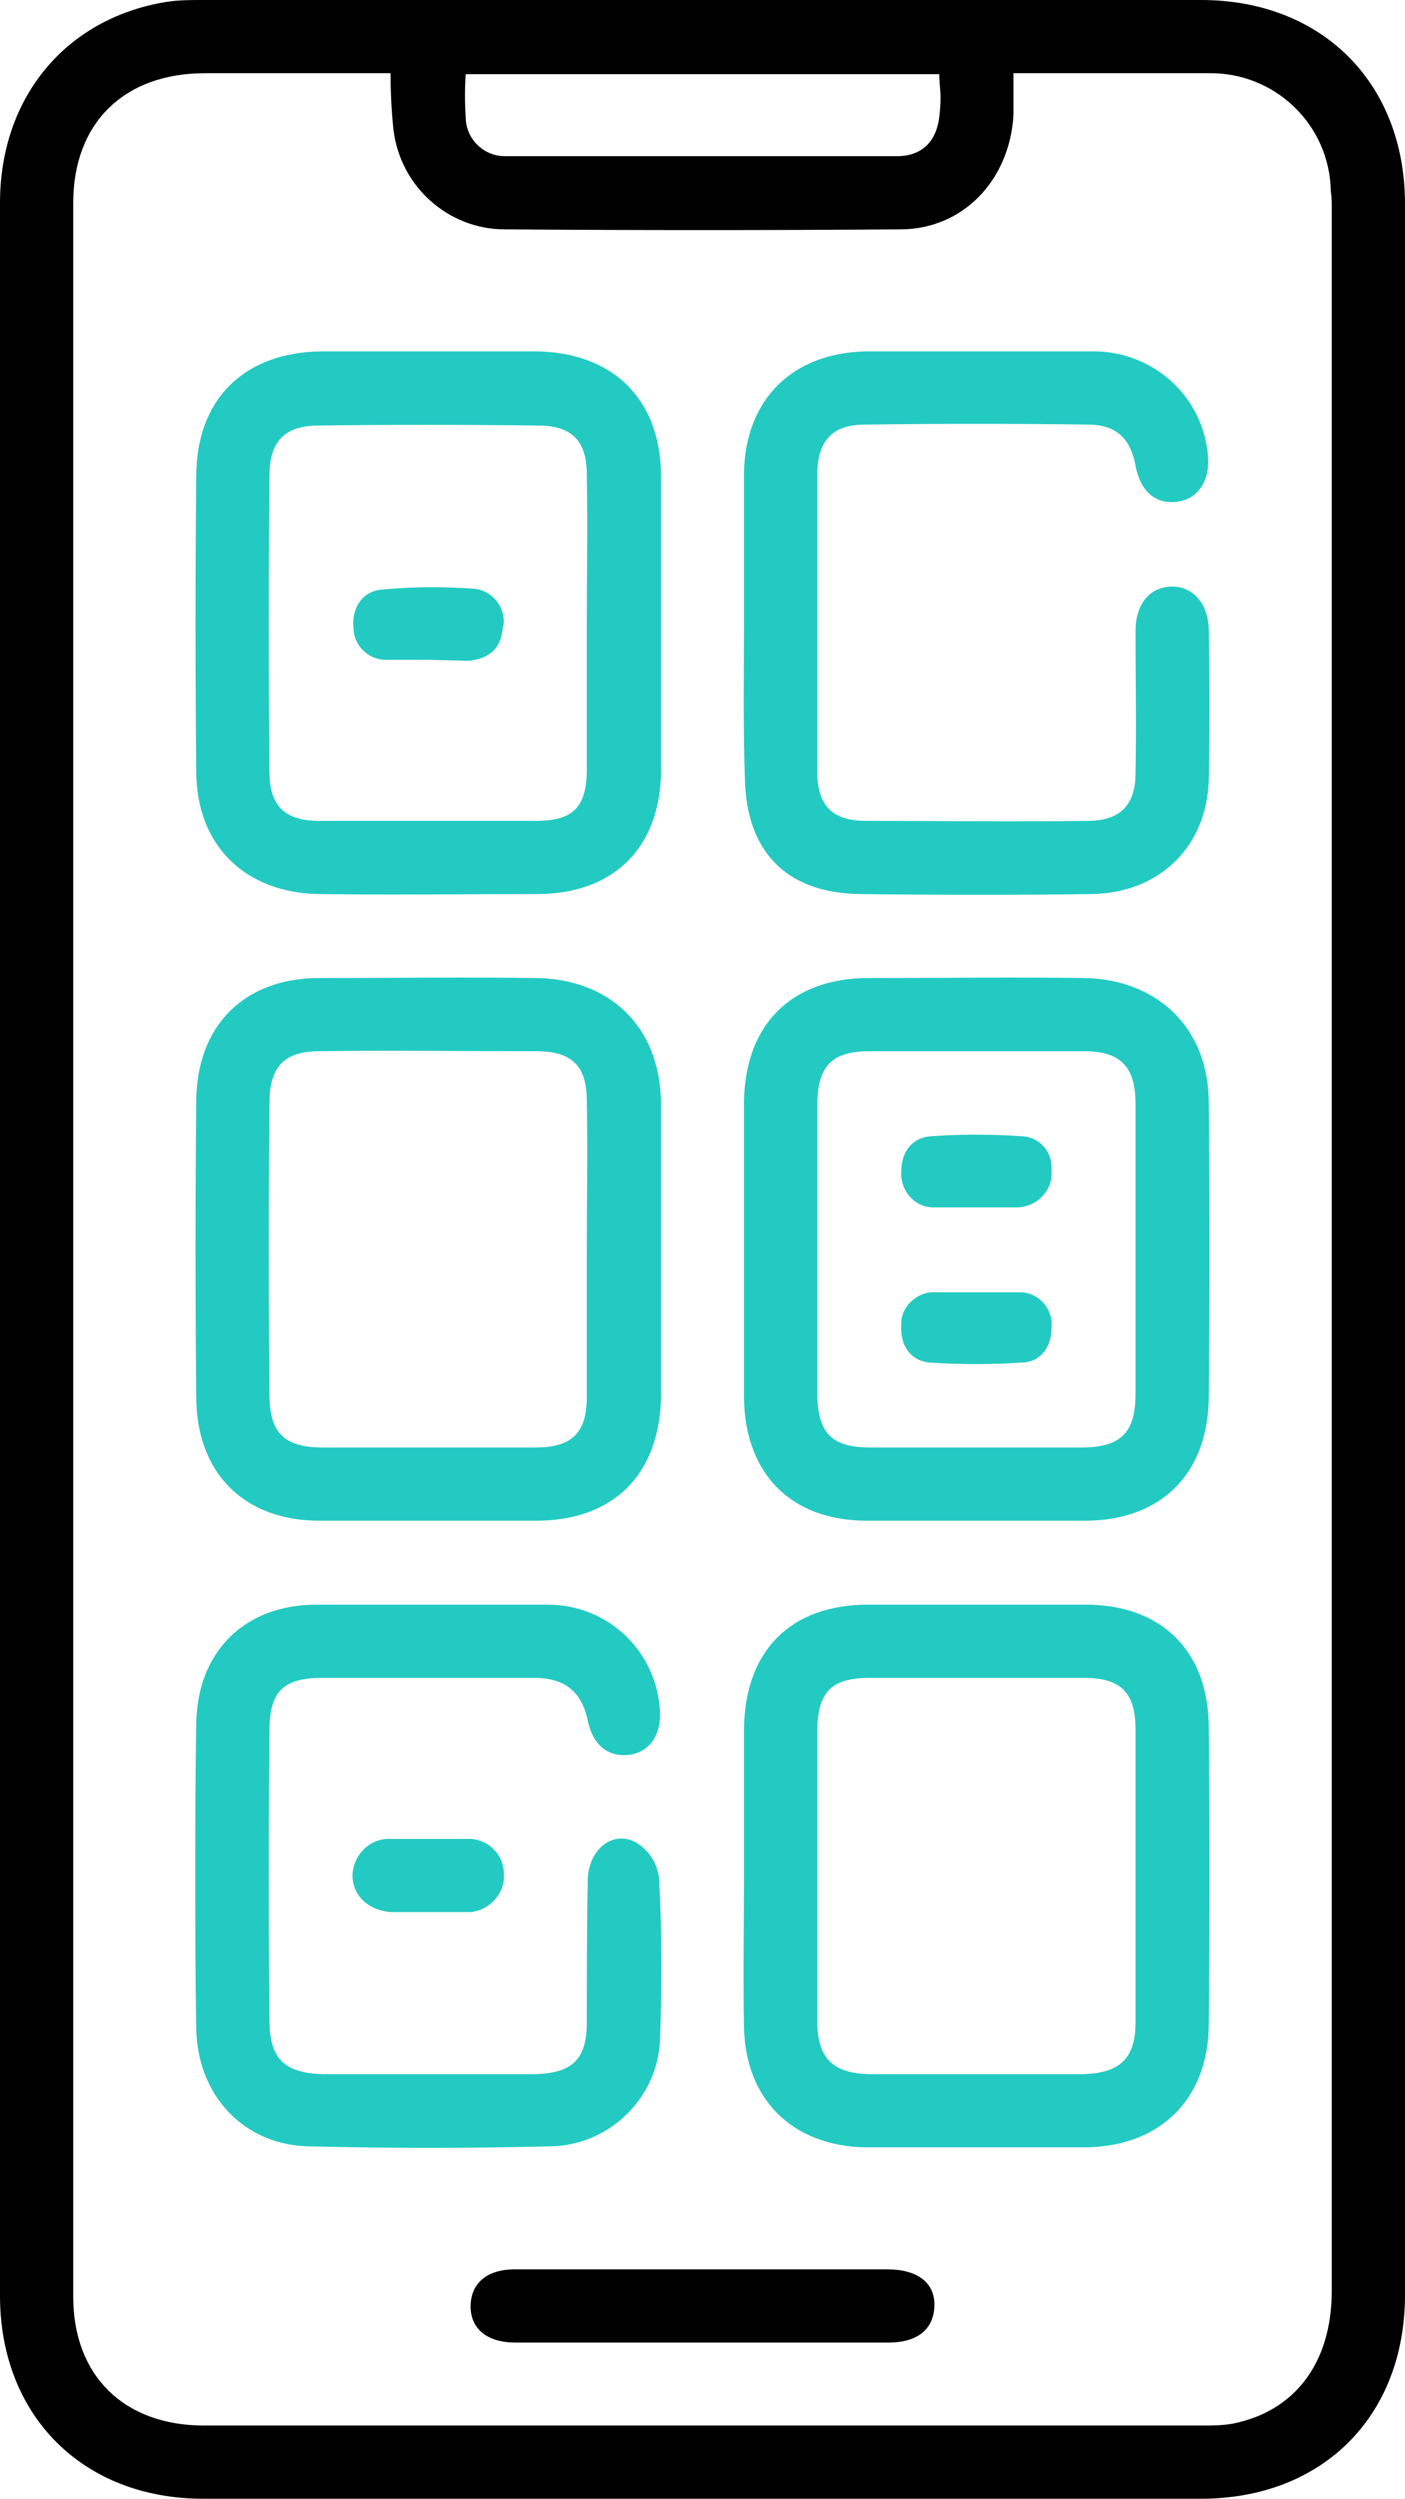
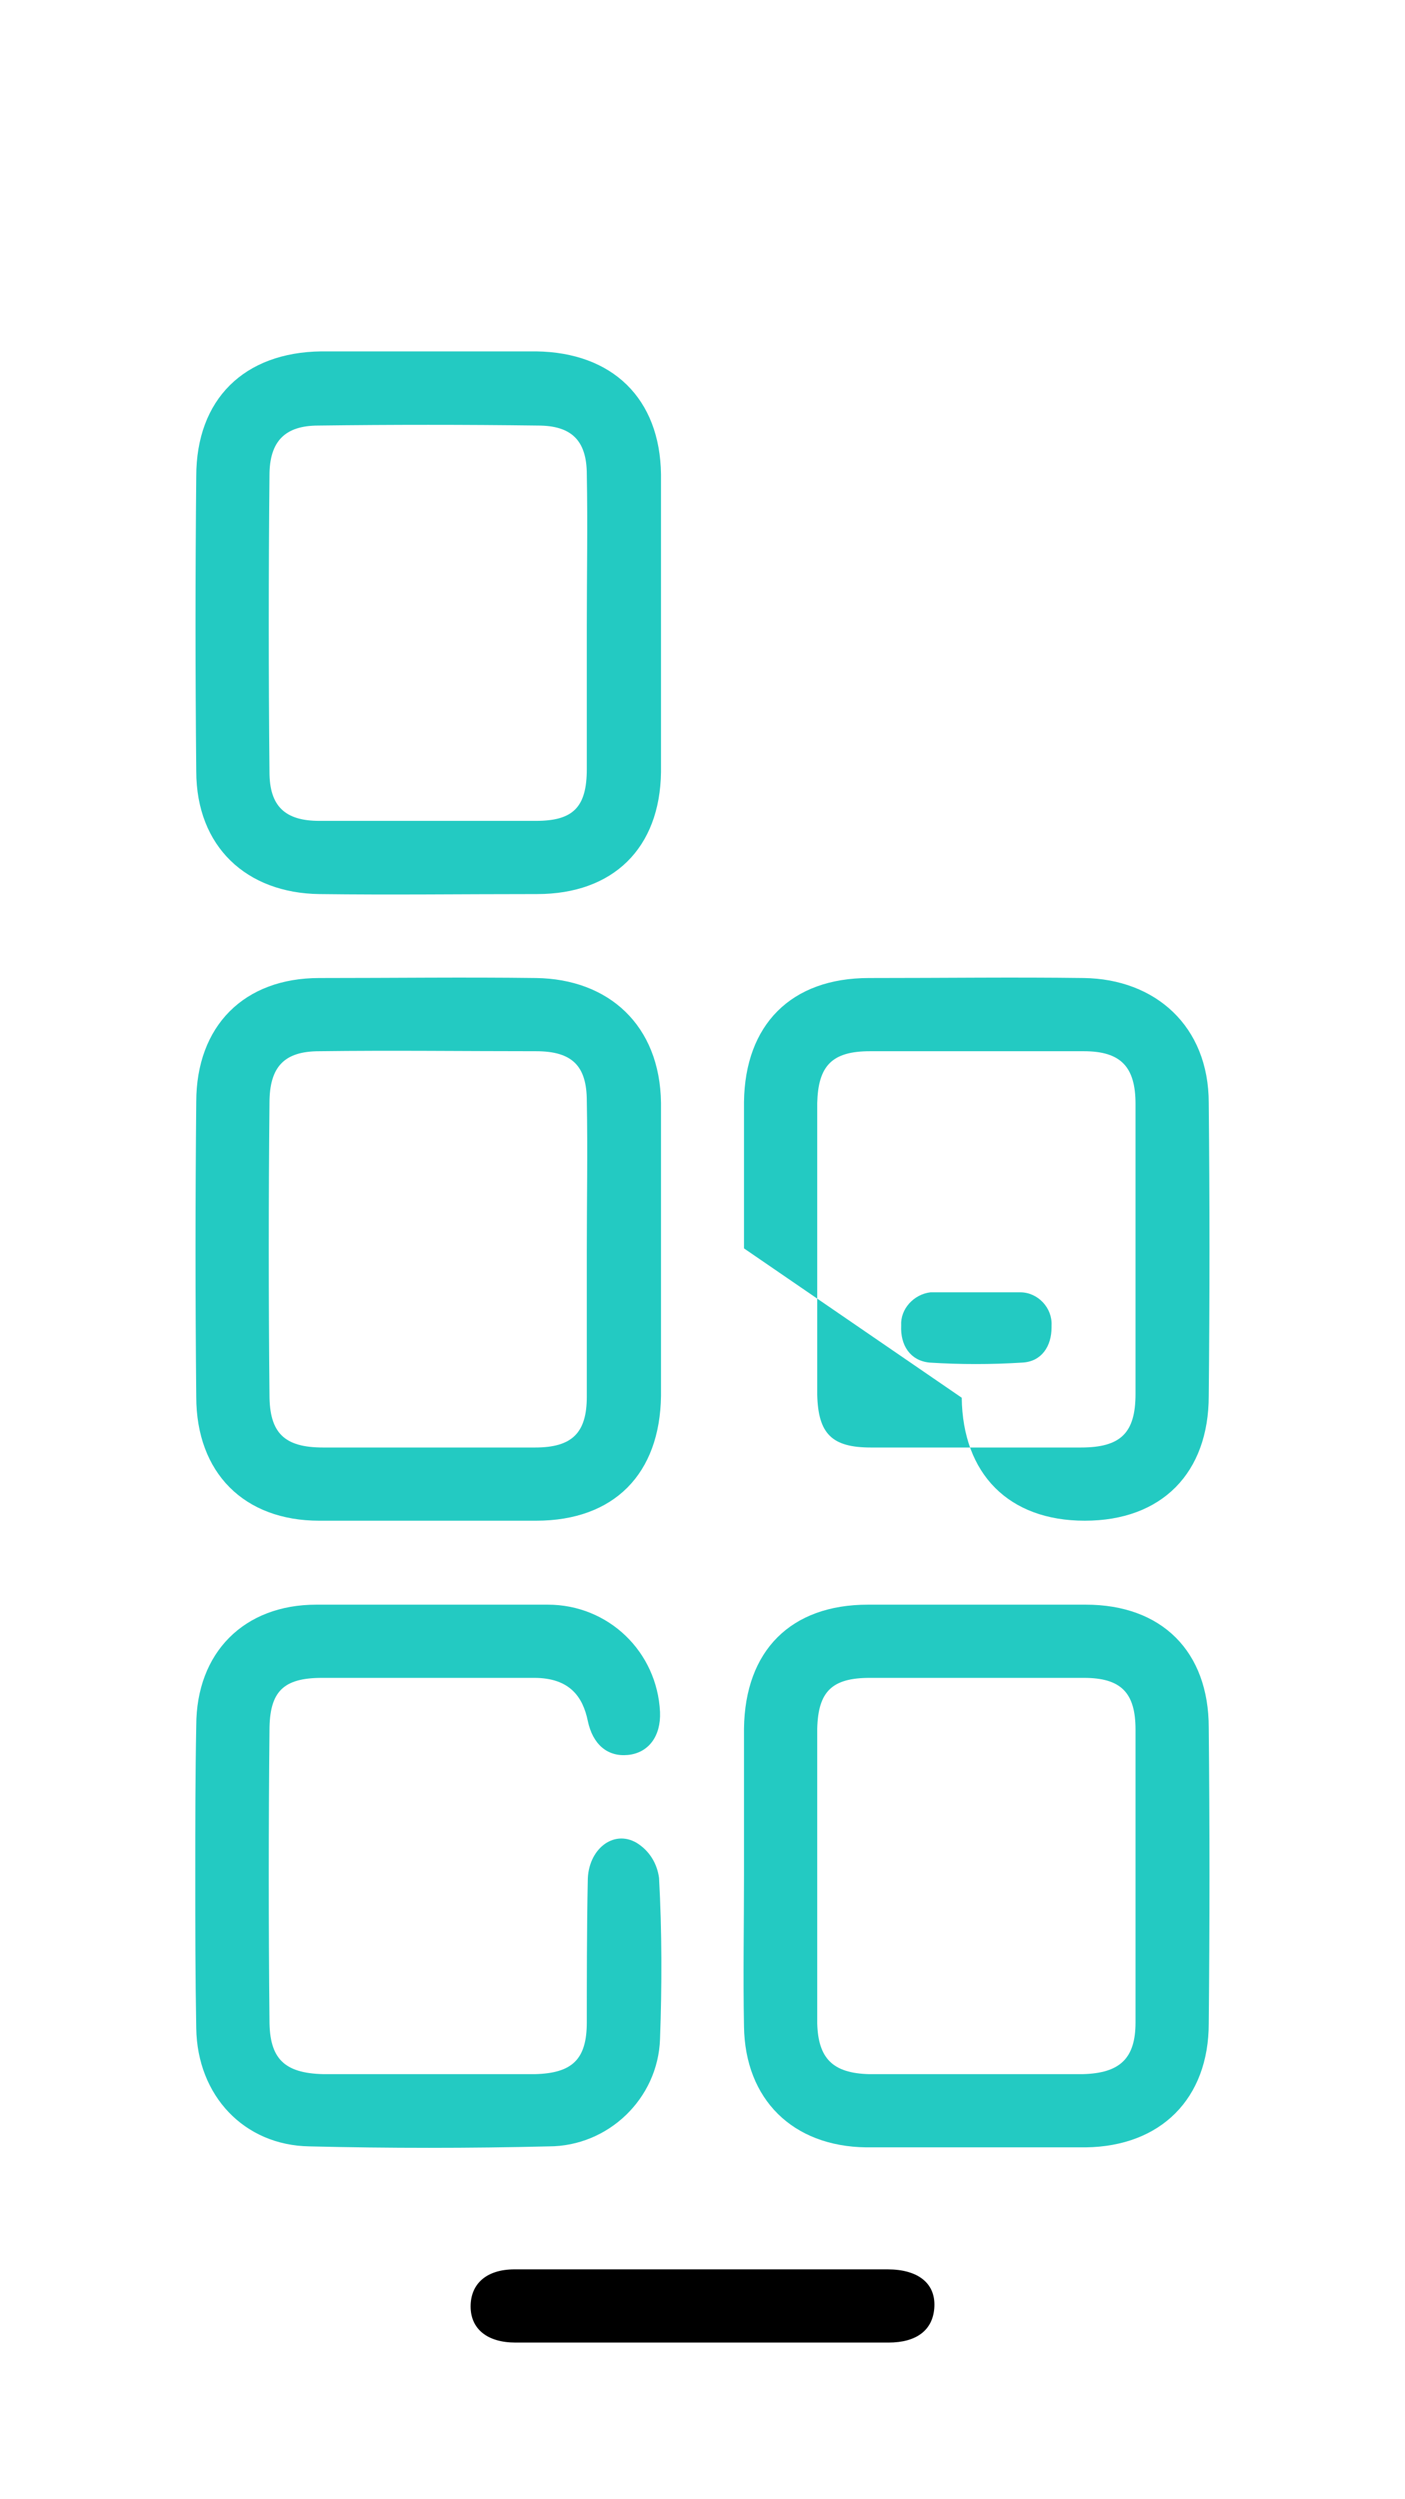
<svg xmlns="http://www.w3.org/2000/svg" version="1.1" id="Layer_1" x="0px" y="0px" viewBox="0 0 143.9 256" style="enable-background:new 0 0 143.9 256;" xml:space="preserve">
  <style type="text/css">
	.st0{fill:#23CAC2;}
</style>
  <title>accomplishment-1</title>
-   <path d="M0,127.8v-107C0,10,6.7,1.9,17,0.2C18.3,0,19.5,0,20.8,0H123c12.4,0,20.9,8.5,20.9,20.9v214.2c0,12.5-8.5,20.9-20.9,20.9  H20.8C8.5,256,0,247.5,0,235.2V127.8z M40,7.5H21c-8.3,0-13.5,5.1-13.5,13.3v214.5c0,8.1,5.2,13.2,13.4,13.2h102.2  c1.1,0,2.1,0,3.2-0.2c6.4-1.3,10.1-6.3,10.1-13.6V21.3c0-0.6,0-1.1-0.1-1.7c-0.1-6.8-5.7-12.2-12.5-12.1c0,0,0,0,0,0h-20v4.3  c-0.4,6.7-5.2,11.7-11.6,11.7c-13.5,0.1-27,0.1-40.5,0c-5.8,0-10.7-4.4-11.4-10.2C40.1,11.4,40,9.4,40,7.5z M47.7,7.6  c-0.1,1.5-0.1,2.9,0,4.4c0,2.2,1.8,4,4,4c0.1,0,0.2,0,0.3,0h39.9c2.5,0,4-1.5,4.3-4s0-2.9,0-4.4H47.7z" />
-   <path class="st0" d="M76.2,127.9v-15c0.1-7.9,4.8-12.7,12.8-12.7s14.7-0.1,22,0s12.8,4.9,12.8,12.8c0.1,10,0.1,20,0,30  c0,7.9-4.8,12.8-12.7,12.8H88.8c-7.8,0-12.5-4.8-12.6-12.6L76.2,127.9z M83.7,127.9v15c0.1,4,1.5,5.4,5.5,5.4h21.5  c4.1,0,5.6-1.5,5.6-5.5v-29.7c0-3.8-1.5-5.4-5.3-5.4H89.1c-3.9,0-5.3,1.5-5.4,5.3V127.9z" />
+   <path class="st0" d="M76.2,127.9v-15c0.1-7.9,4.8-12.7,12.8-12.7s14.7-0.1,22,0s12.8,4.9,12.8,12.8c0.1,10,0.1,20,0,30  c0,7.9-4.8,12.8-12.7,12.8c-7.8,0-12.5-4.8-12.6-12.6L76.2,127.9z M83.7,127.9v15c0.1,4,1.5,5.4,5.5,5.4h21.5  c4.1,0,5.6-1.5,5.6-5.5v-29.7c0-3.8-1.5-5.4-5.3-5.4H89.1c-3.9,0-5.3,1.5-5.4,5.3V127.9z" />
  <path class="st0" d="M67.7,128v15c-0.1,8-4.8,12.8-12.8,12.8H32.7c-7.7,0-12.6-4.9-12.6-12.7c-0.1-10-0.1-20.1,0-30.2  c0-7.8,4.9-12.7,12.6-12.7s14.8-0.1,22.2,0S67.6,105,67.7,113V128z M60.1,128.1c0-5.1,0.1-10.2,0-15.3c0-3.6-1.5-5.1-5.2-5.1  c-7.4,0-14.8-0.1-22.2,0c-3.6,0-5.1,1.6-5.1,5.3c-0.1,9.9-0.1,19.9,0,29.9c0,3.9,1.5,5.4,5.5,5.4h21.7c3.8,0,5.3-1.5,5.3-5.2  S60.1,133.1,60.1,128.1z" />
  <path class="st0" d="M76.2,192.1v-15c0.1-8,4.8-12.7,12.7-12.7h22.3c7.8,0,12.6,4.8,12.6,12.6c0.1,10.1,0.1,20.2,0,30.3  c0,7.7-4.9,12.6-12.6,12.7H88.7c-7.5-0.1-12.4-4.9-12.5-12.4C76.1,202.5,76.2,197.3,76.2,192.1z M83.7,192.1v15.2  c0.1,3.6,1.6,5.1,5.3,5.2h21.9c3.8-0.1,5.4-1.6,5.4-5.3v-30c0-3.8-1.5-5.3-5.3-5.3H89.1c-3.9,0-5.3,1.4-5.4,5.2V192.1z" />
  <path class="st0" d="M67.7,63.9v15.2c-0.1,7.8-4.9,12.5-12.7,12.5s-14.9,0.1-22.3,0S20.1,86.8,20.1,79c-0.1-10.1-0.1-20.1,0-30.2  c0-7.9,4.9-12.7,12.8-12.8h22c7.8,0.1,12.7,4.8,12.8,12.6L67.7,63.9z M60.1,64.1c0-5.2,0.1-10.3,0-15.5c0-3.5-1.6-5-5-5  c-7.5-0.1-15-0.1-22.5,0c-3.4,0-5,1.6-5,5.1c-0.1,10.1-0.1,20.3,0,30.4c0,3.5,1.6,5,5.1,5h22.2c3.8,0,5.2-1.4,5.2-5.3  S60.1,69,60.1,64.1z" />
-   <path class="st0" d="M76.2,63.8V48.5c0.1-7.6,5-12.4,12.6-12.5h23c6.1-0.1,11.3,4.4,11.9,10.5c0.3,2.6-0.9,4.6-3.1,4.9  s-3.8-1-4.3-3.7s-1.9-4.2-4.9-4.2c-7.6-0.1-15.2-0.1-22.8,0c-3.3,0-4.8,1.6-4.9,4.9v30.9c0.1,3.3,1.6,4.8,5,4.8  c7.6,0,15.1,0.1,22.7,0c3.3,0,4.9-1.6,4.9-4.9c0.1-4.9,0-9.7,0-14.5c0-2.8,1.4-4.5,3.6-4.6s3.9,1.7,3.9,4.5c0.1,5.1,0.1,10.2,0,15.3  c-0.2,6.9-5.1,11.6-12,11.7s-15.8,0.1-23.7,0S76.5,86.9,76.3,80C76.1,74.6,76.2,69.2,76.2,63.8z" />
  <path class="st0" d="M20,192c0-5,0-10.1,0.1-15.2c0-7.5,4.9-12.4,12.3-12.4h23.7c6.2,0,11.2,4.8,11.5,11c0.1,2.5-1.2,4.2-3.3,4.4  s-3.6-1.1-4.1-3.5s-1.8-4.4-5.5-4.4H33c-4,0-5.4,1.4-5.4,5.4c-0.1,9.9-0.1,19.8,0,29.7c0,3.9,1.5,5.4,5.5,5.5h21.7  c3.8-0.1,5.3-1.5,5.3-5.3s0-9.7,0.1-14.5c0-3.2,2.6-5.3,5-3.9c1.3,0.8,2.1,2.1,2.3,3.6c0.3,5.5,0.3,11,0.1,16.5  c-0.2,6.1-5.3,11-11.4,11c-8.2,0.2-16.3,0.2-24.5,0c-6.7-0.1-11.5-5.2-11.6-12.1C20,202.5,20,197.3,20,192z" />
  <path d="M72,232.5h18.9c3.1,0,4.9,1.4,4.8,3.8S93.9,240,91,240H52.8c-2.9,0-4.6-1.4-4.6-3.7s1.6-3.8,4.5-3.8H72z" />
-   <path class="st0" d="M44,195.9h-4c-2.3-0.2-3.9-1.7-3.9-3.8c0.1-2.1,1.8-3.8,3.9-3.7c0,0,0,0,0,0h7.8c2-0.1,3.7,1.4,3.8,3.4  c0,0,0,0.1,0,0.1c0.2,2-1.4,3.8-3.4,4c-0.1,0-0.1,0-0.2,0H44z" />
-   <path class="st0" d="M100,123.7h-4.2c-1.9,0.1-3.4-1.4-3.5-3.3c0-0.1,0-0.2,0-0.3c0-2.1,1.1-3.6,3.2-3.7c3-0.2,6-0.2,9,0  c1.8,0,3.2,1.4,3.2,3.2c0,0.2,0,0.4,0,0.5c0.1,1.9-1.5,3.5-3.4,3.6c0,0-0.1,0-0.1,0H100z" />
  <path class="st0" d="M100.1,132.4h4.4c1.8,0,3.3,1.6,3.2,3.4c0,0.1,0,0.1,0,0.2c0,1.9-1,3.5-3,3.6c-3.2,0.2-6.3,0.2-9.5,0  c-2-0.2-3-1.8-2.9-3.8c-0.1-1.7,1.3-3.2,3-3.4L100.1,132.4z" />
-   <path class="st0" d="M43.8,67.6h-4.3c-1.8,0-3.3-1.5-3.3-3.3l0,0c-0.2-2.1,1-3.8,3-3.9c3.1-0.3,6.1-0.3,9.2-0.1  c1.8,0.1,3.2,1.6,3.2,3.4c0,0.2,0,0.3-0.1,0.5c-0.1,2.1-1.3,3.3-3.5,3.5L43.8,67.6z" />
</svg>